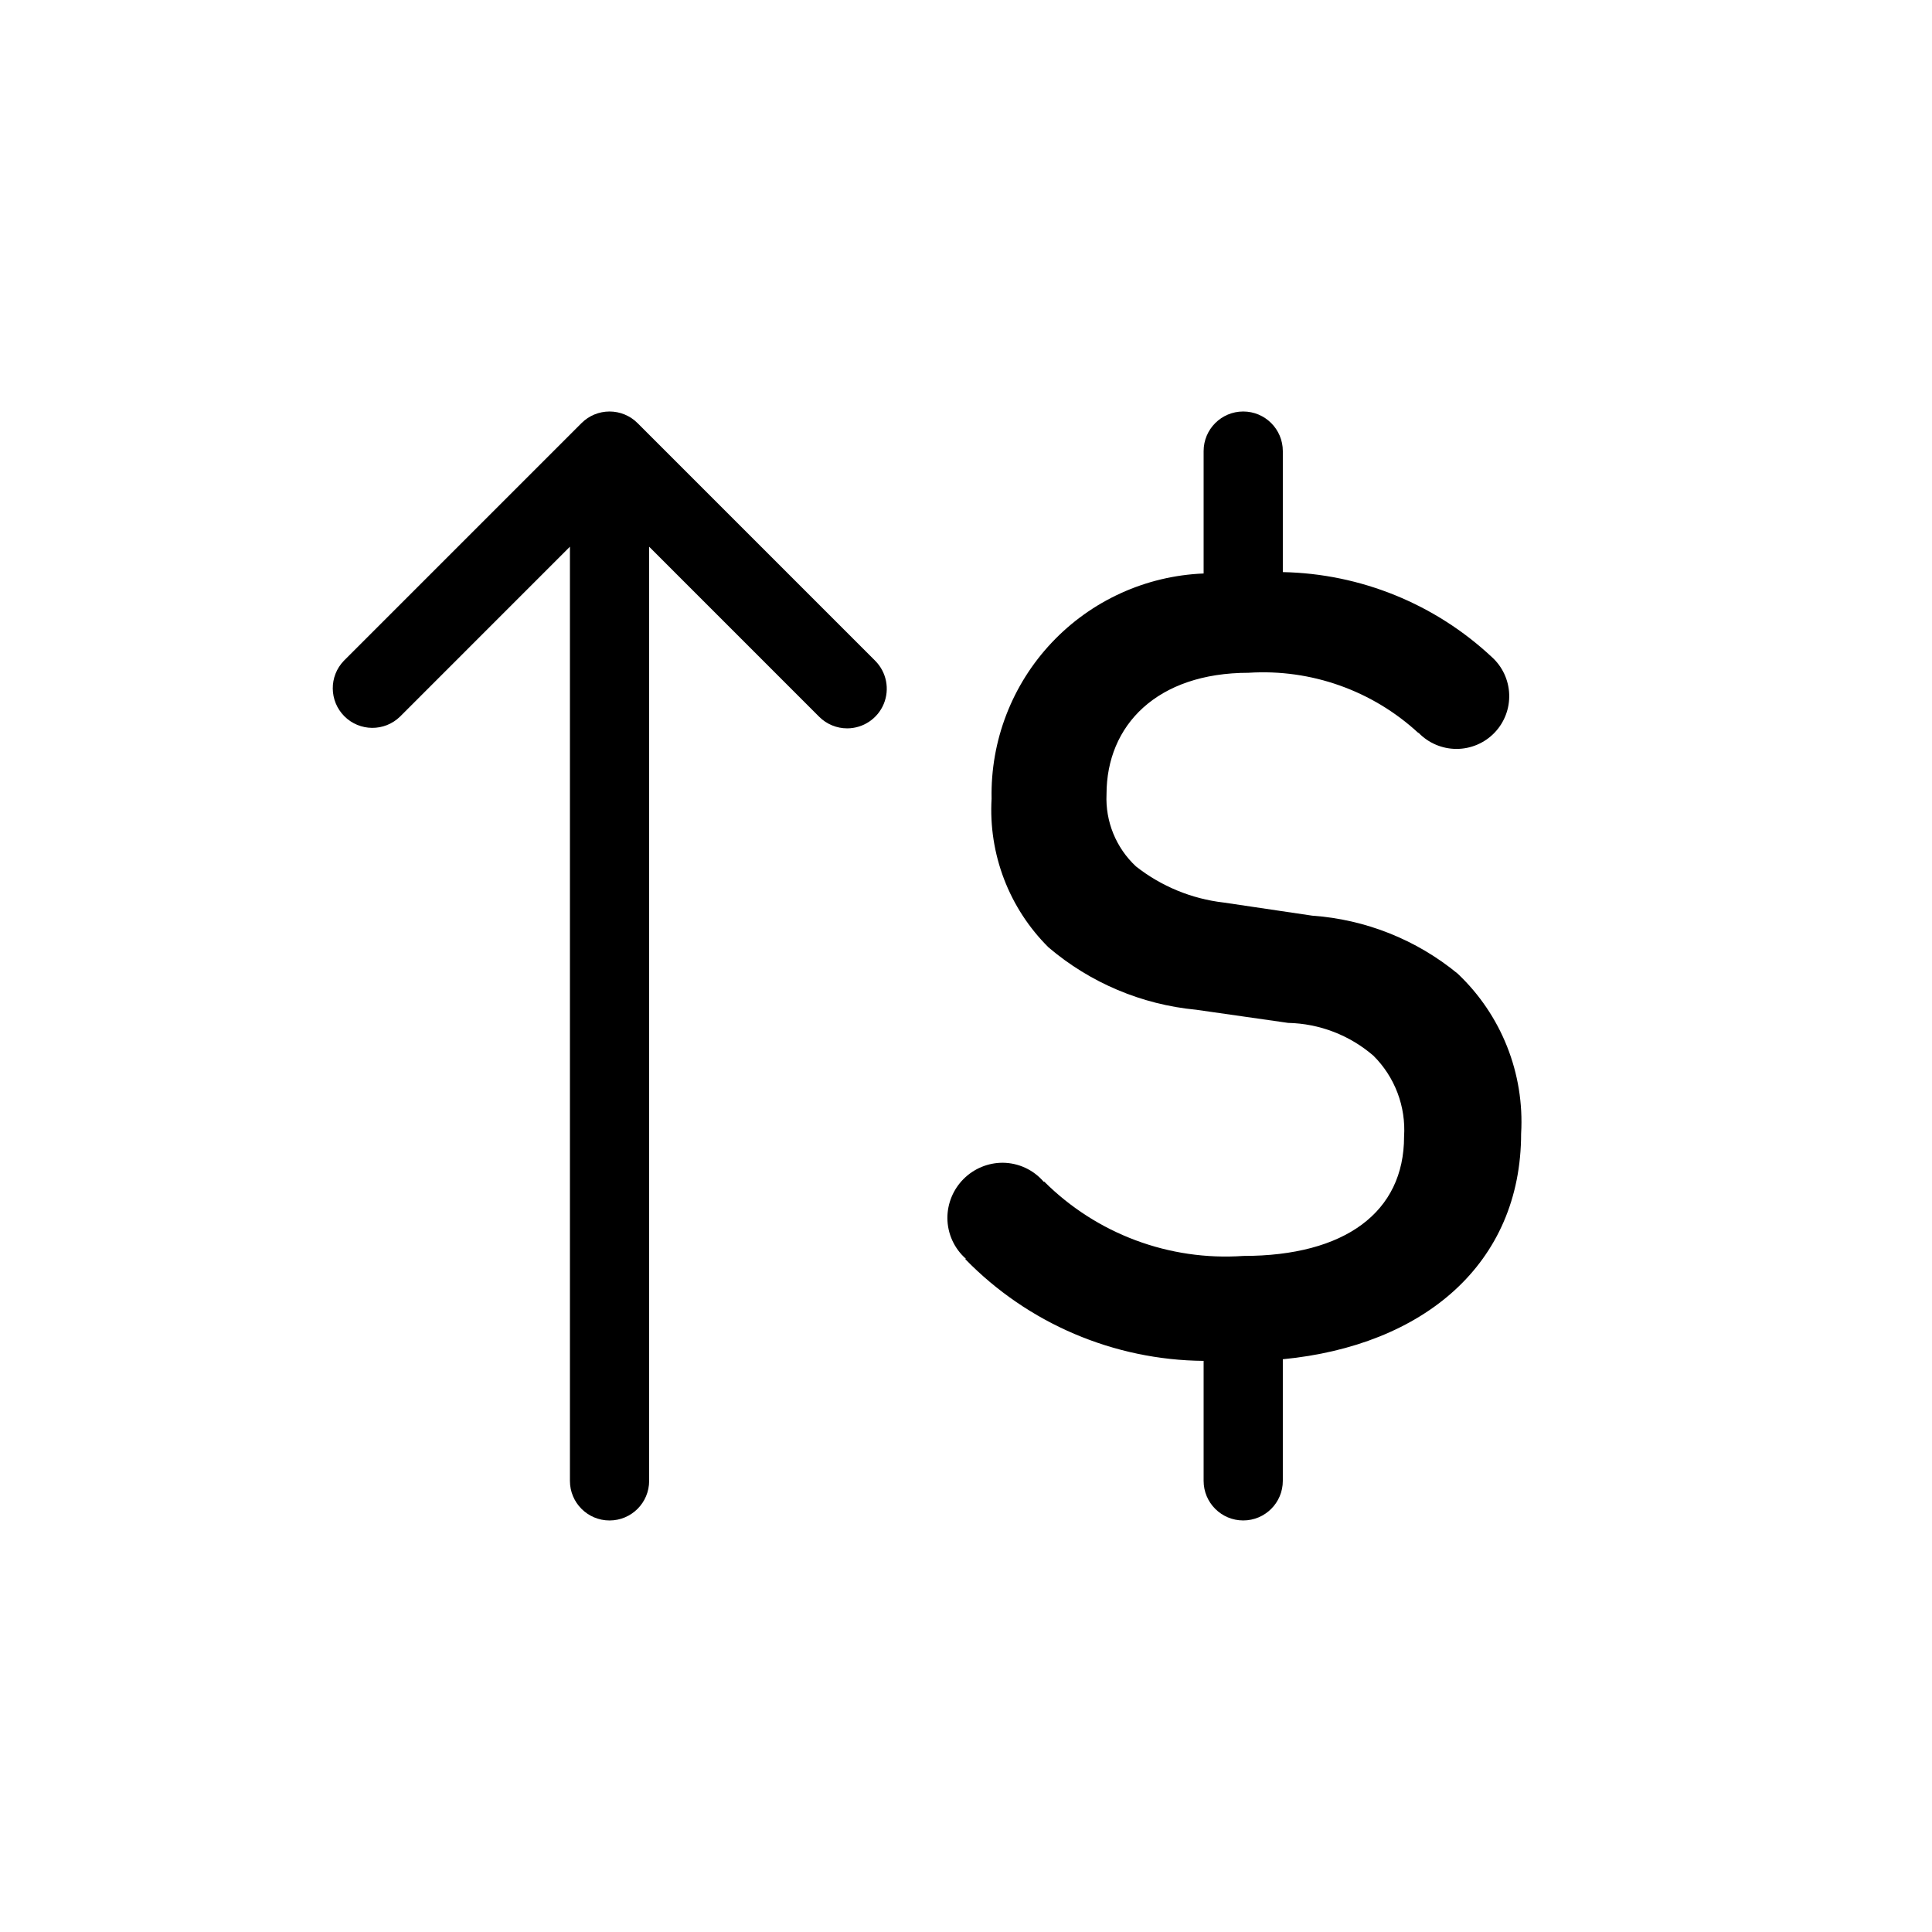
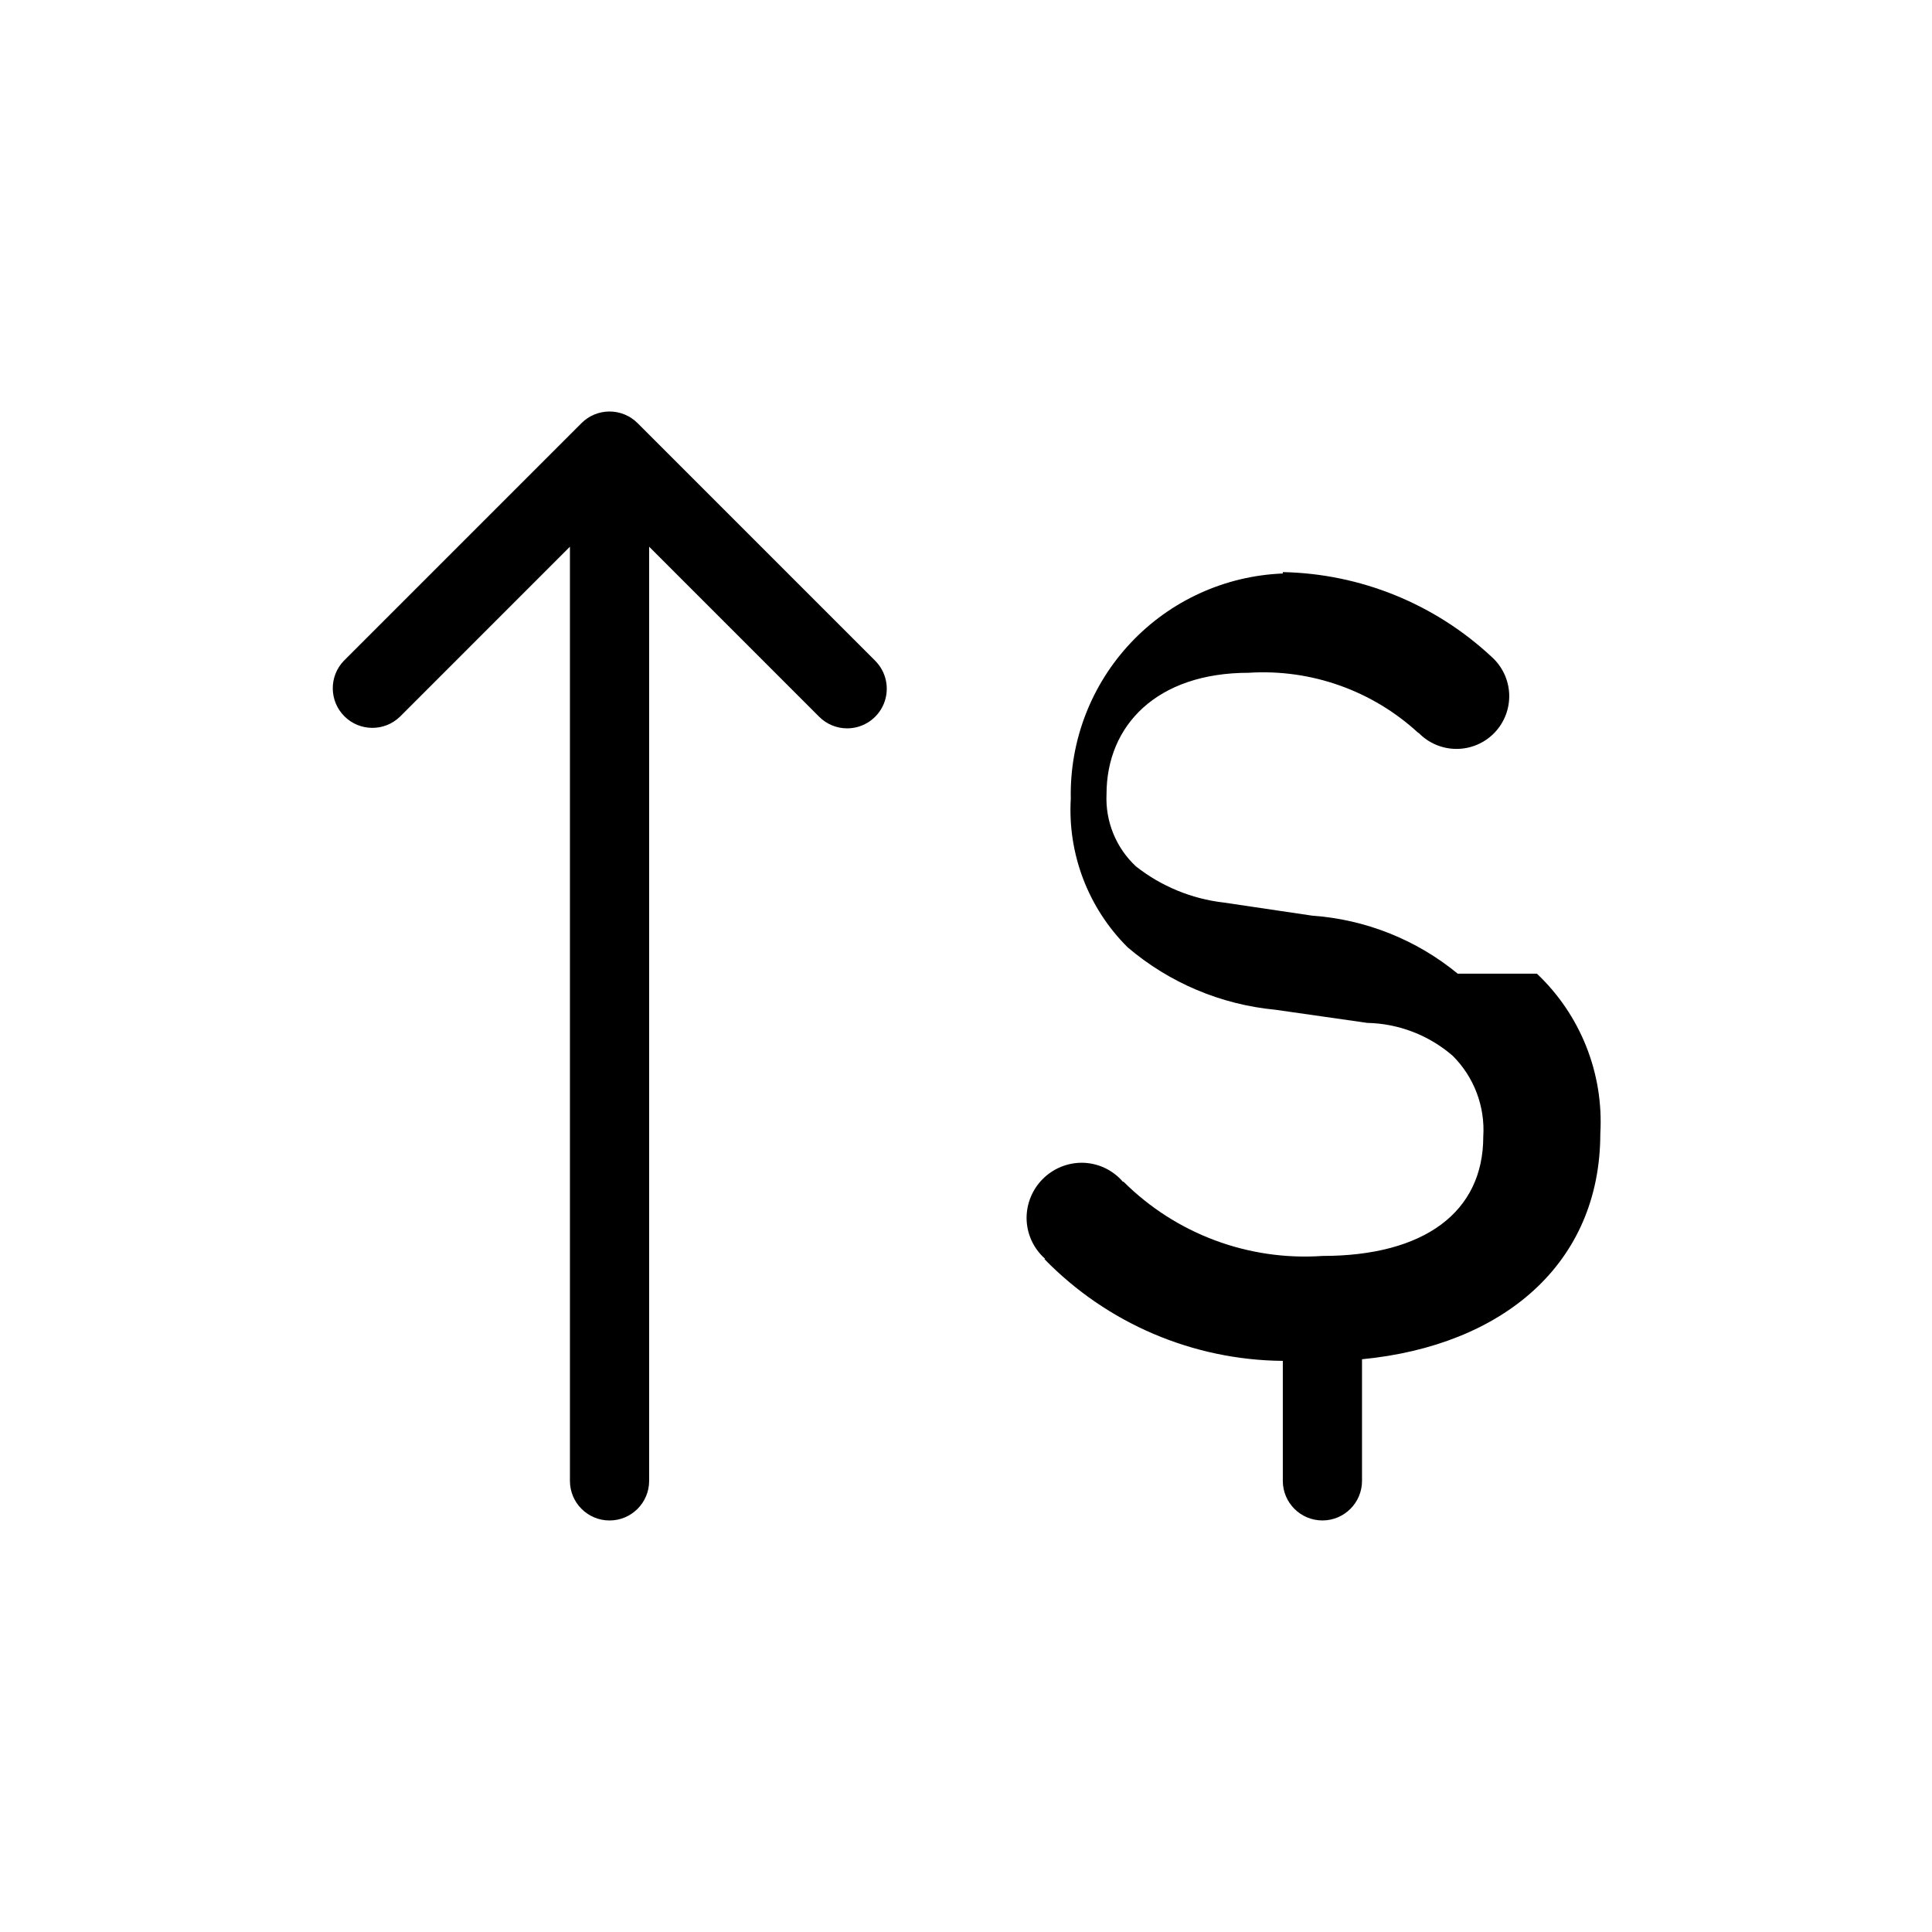
<svg xmlns="http://www.w3.org/2000/svg" fill="#000000" width="800px" height="800px" version="1.1" viewBox="144 144 512 512">
-   <path d="m368.51 337.02c-2.785 0.004-5.457-1.105-7.422-3.074l-45.059-45.062v247.56c0 5.797-4.699 10.496-10.496 10.496s-10.496-4.699-10.496-10.496v-247.56l-45.059 45.062c-4.121 3.977-10.668 3.918-14.715-0.129-4.047-4.051-4.106-10.598-0.129-14.715l62.977-62.977c1.969-1.969 4.637-3.074 7.422-3.074 2.781 0 5.453 1.105 7.422 3.074l62.977 62.977h-0.004c3.004 3.004 3.898 7.516 2.277 11.438-1.625 3.922-5.453 6.477-9.695 6.481zm161.8 65.012h-0.004c-10.941-9.004-24.418-14.375-38.555-15.371l-23.488-3.484v0.004c-8.469-0.984-16.504-4.293-23.207-9.562-5.293-4.922-8.152-11.926-7.816-19.145 0-18.262 13.34-32.18 37.68-32.18v-0.004c16.535-1.047 32.777 4.715 44.953 15.949l0.051-0.051c2.637 2.734 6.269 4.281 10.066 4.281 3.797 0 7.43-1.547 10.066-4.281 2.633-2.734 4.039-6.422 3.898-10.219-0.145-3.793-1.824-7.367-4.656-9.895-15.047-14.047-34.754-22.047-55.336-22.461v-32.066c0-5.797-4.699-10.496-10.492-10.496-5.797 0-10.496 4.699-10.496 10.496v32.434c-15.312 0.609-29.777 7.195-40.281 18.352-10.508 11.156-16.219 25.984-15.91 41.305-0.855 14.699 4.637 29.059 15.09 39.43 11.039 9.395 24.707 15.164 39.141 16.527l24.34 3.481h0.004c8.32 0.18 16.316 3.258 22.617 8.699 5.68 5.644 8.641 13.469 8.121 21.461 0 19.996-15.652 31.602-42.613 31.602-19.609 1.352-38.848-5.836-52.766-19.715l-0.09 0.09h-0.004c-2.723-3.191-6.695-5.043-10.891-5.07-3.891-0.004-7.617 1.543-10.367 4.293s-4.297 6.481-4.297 10.367c0.023 4.121 1.801 8.035 4.883 10.766l-0.133 0.129h0.004c16.613 17.043 39.348 26.746 63.152 26.949v31.797h0.004-0.004c0 5.797 4.699 10.492 10.496 10.492 5.793 0 10.492-4.695 10.492-10.492v-32.227c37.266-3.606 63.152-25.238 63.152-59.852h0.004c0.91-15.898-5.242-31.391-16.812-42.332z" />
+   <path d="m368.51 337.02c-2.785 0.004-5.457-1.105-7.422-3.074l-45.059-45.062v247.56c0 5.797-4.699 10.496-10.496 10.496s-10.496-4.699-10.496-10.496v-247.56l-45.059 45.062c-4.121 3.977-10.668 3.918-14.715-0.129-4.047-4.051-4.106-10.598-0.129-14.715l62.977-62.977c1.969-1.969 4.637-3.074 7.422-3.074 2.781 0 5.453 1.105 7.422 3.074l62.977 62.977h-0.004c3.004 3.004 3.898 7.516 2.277 11.438-1.625 3.922-5.453 6.477-9.695 6.481zm161.8 65.012h-0.004c-10.941-9.004-24.418-14.375-38.555-15.371l-23.488-3.484v0.004c-8.469-0.984-16.504-4.293-23.207-9.562-5.293-4.922-8.152-11.926-7.816-19.145 0-18.262 13.34-32.18 37.68-32.18v-0.004c16.535-1.047 32.777 4.715 44.953 15.949l0.051-0.051c2.637 2.734 6.269 4.281 10.066 4.281 3.797 0 7.43-1.547 10.066-4.281 2.633-2.734 4.039-6.422 3.898-10.219-0.145-3.793-1.824-7.367-4.656-9.895-15.047-14.047-34.754-22.047-55.336-22.461v-32.066v32.434c-15.312 0.609-29.777 7.195-40.281 18.352-10.508 11.156-16.219 25.984-15.91 41.305-0.855 14.699 4.637 29.059 15.09 39.43 11.039 9.395 24.707 15.164 39.141 16.527l24.34 3.481h0.004c8.32 0.18 16.316 3.258 22.617 8.699 5.68 5.644 8.641 13.469 8.121 21.461 0 19.996-15.652 31.602-42.613 31.602-19.609 1.352-38.848-5.836-52.766-19.715l-0.09 0.09h-0.004c-2.723-3.191-6.695-5.043-10.891-5.07-3.891-0.004-7.617 1.543-10.367 4.293s-4.297 6.481-4.297 10.367c0.023 4.121 1.801 8.035 4.883 10.766l-0.133 0.129h0.004c16.613 17.043 39.348 26.746 63.152 26.949v31.797h0.004-0.004c0 5.797 4.699 10.492 10.496 10.492 5.793 0 10.492-4.695 10.492-10.492v-32.227c37.266-3.606 63.152-25.238 63.152-59.852h0.004c0.91-15.898-5.242-31.391-16.812-42.332z" />
</svg>